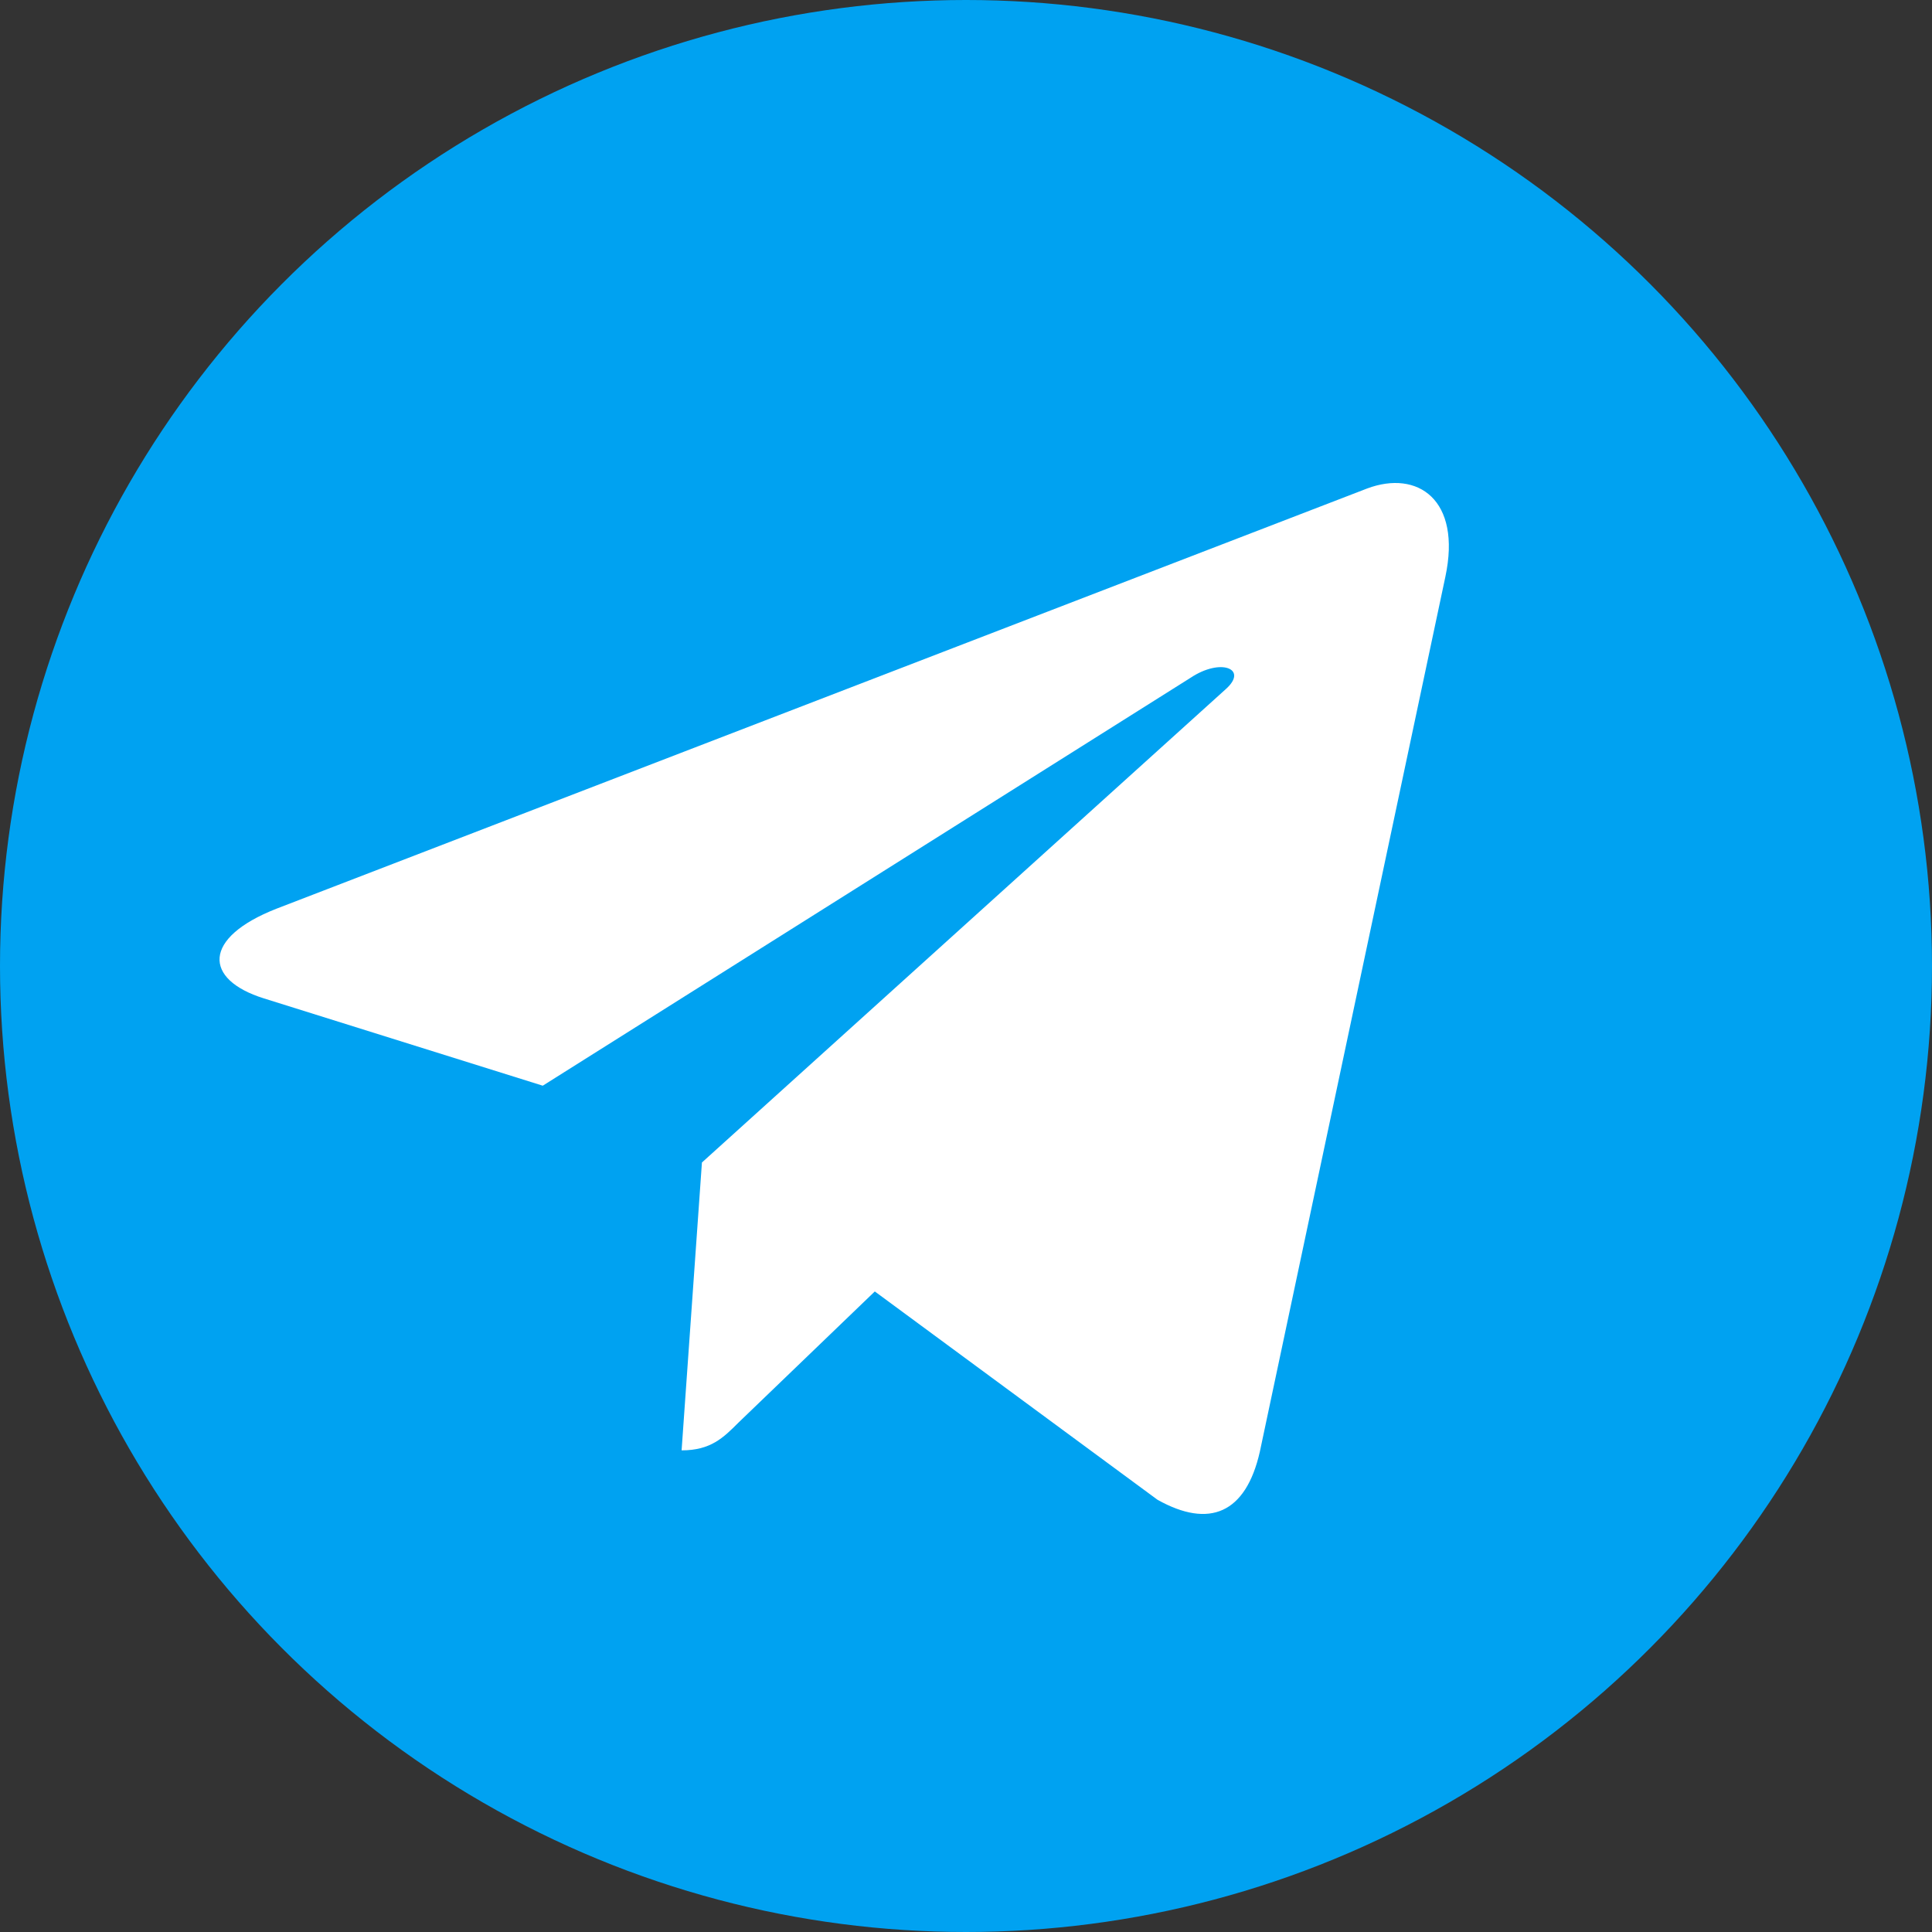
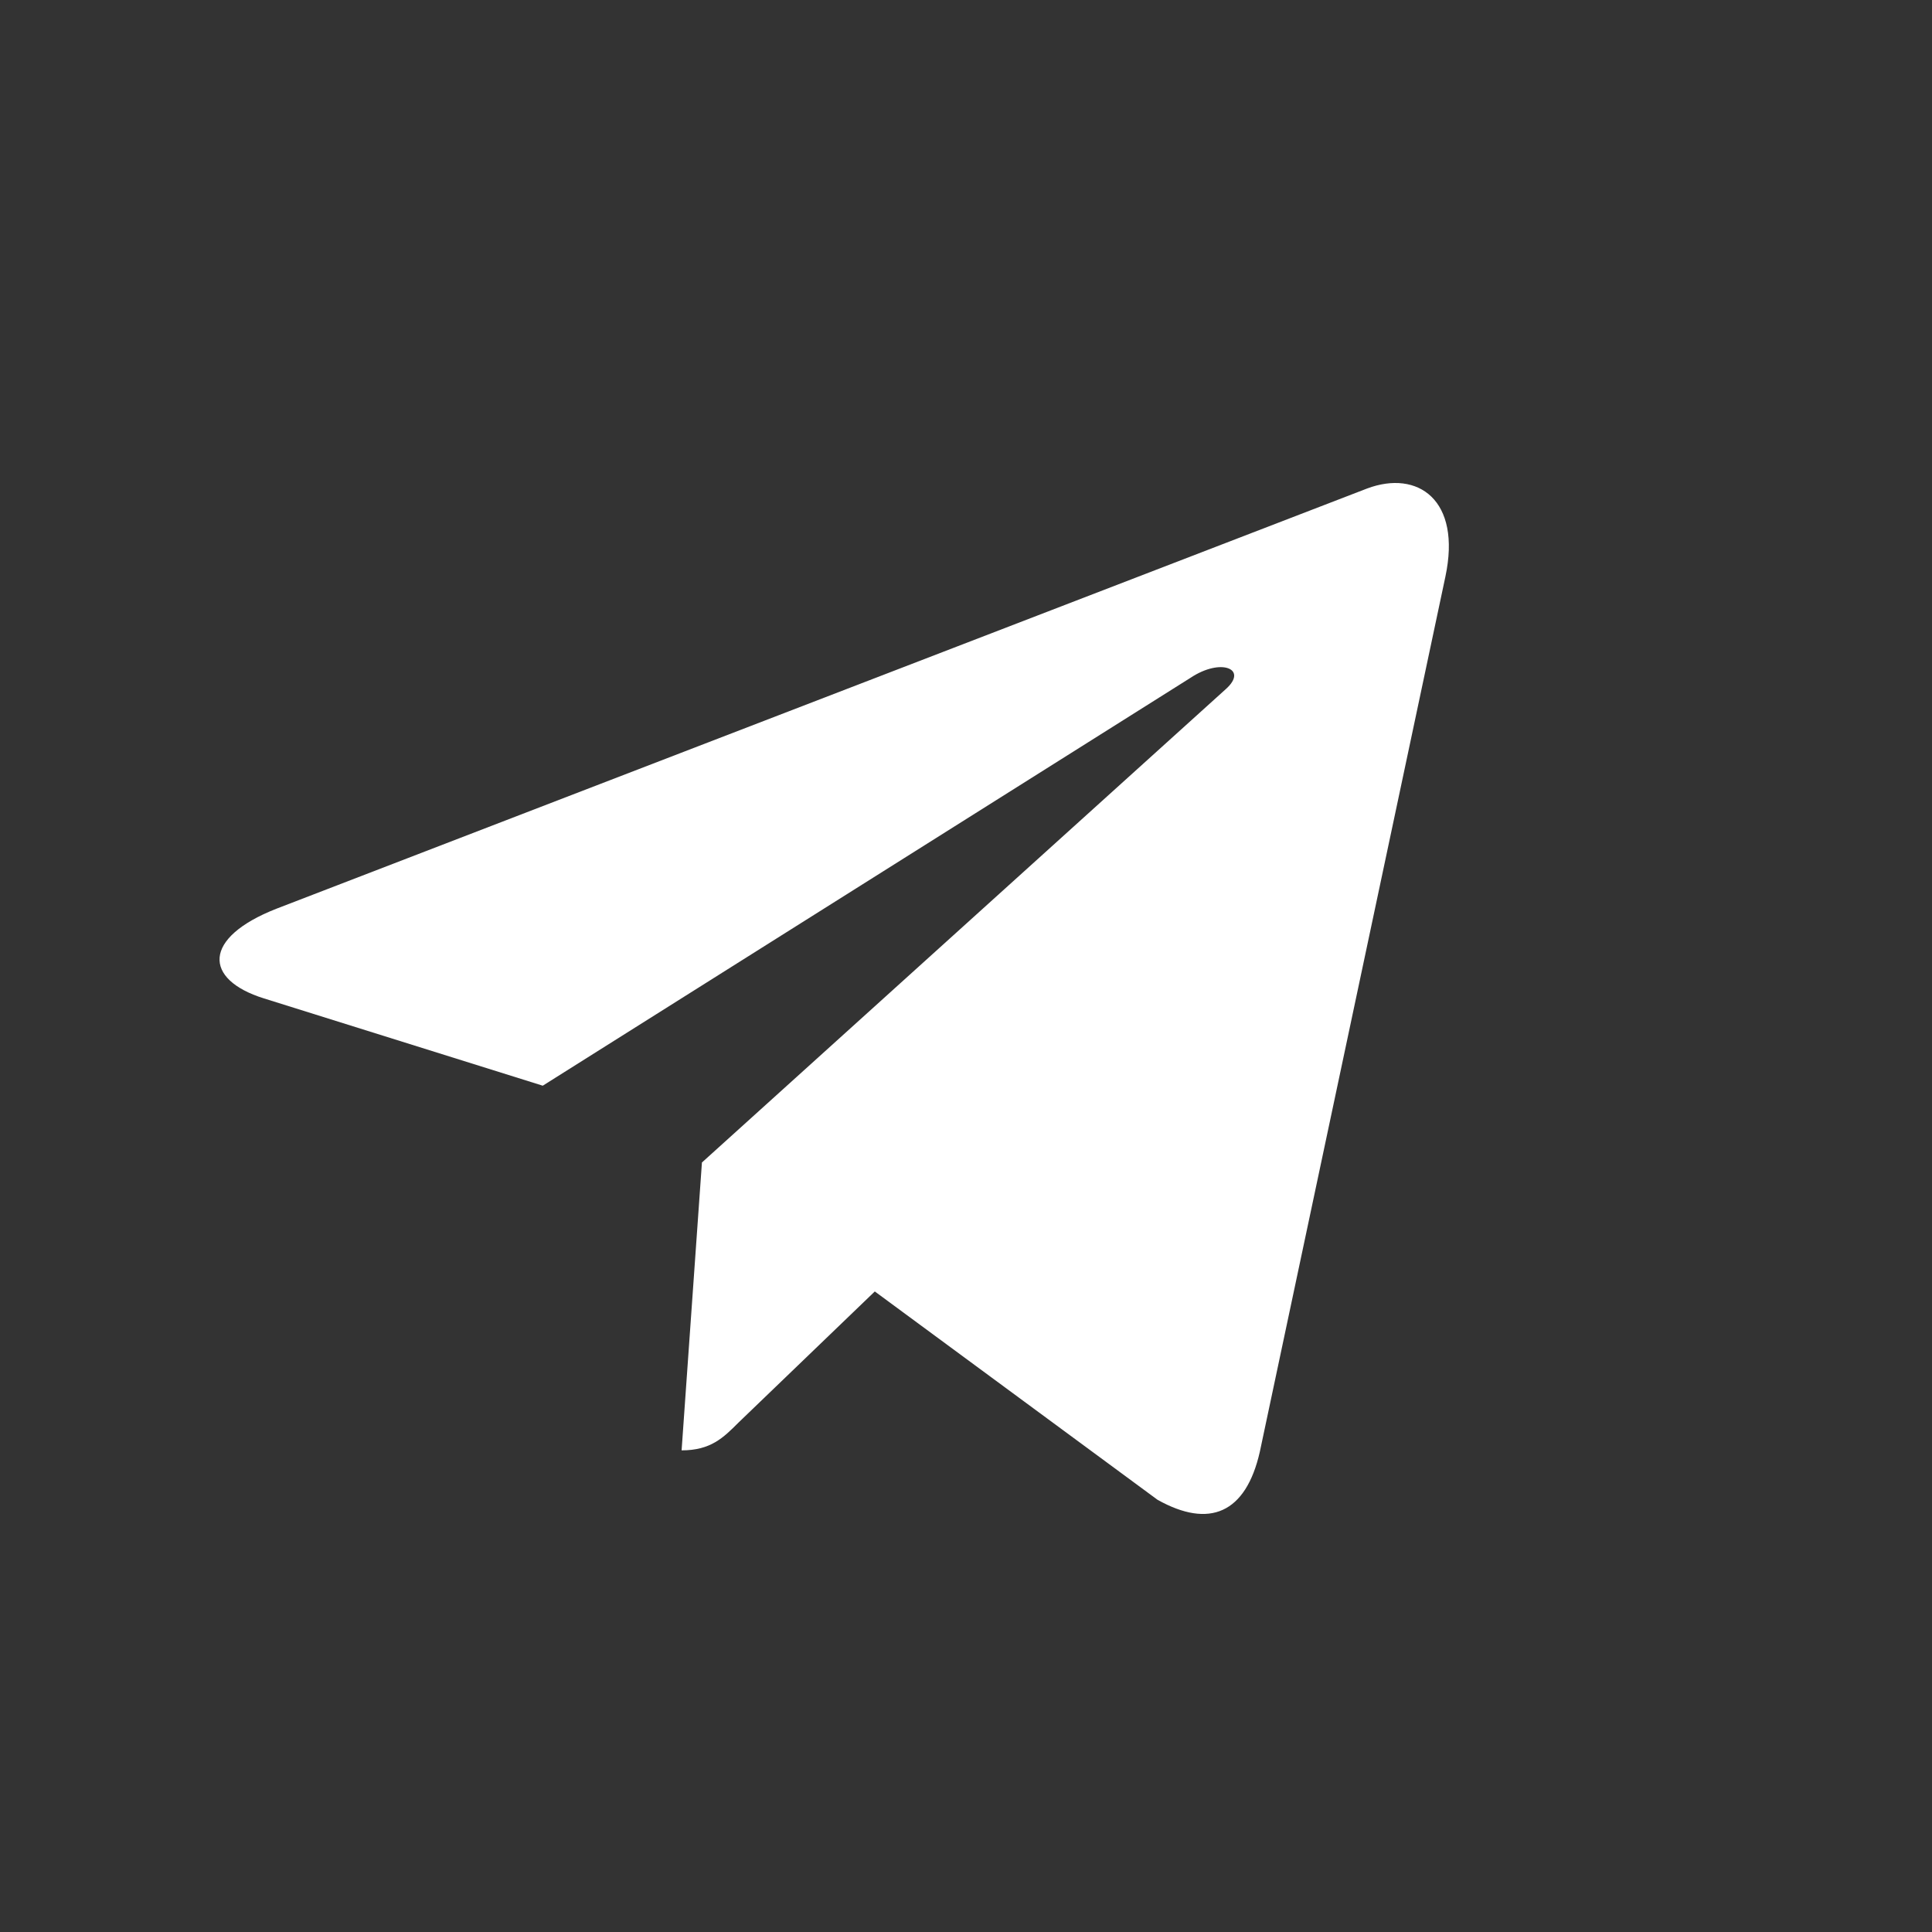
<svg xmlns="http://www.w3.org/2000/svg" width="44" height="44" viewBox="0 0 44 44" fill="none">
  <rect x="0" y="0" width="44" height="44" fill="#333333" stroke="none" />
-   <circle cx="22" cy="22" r="22" fill="#00A2F1" />
  <path d="M32.917 13.137L28.692 33.062C28.373 34.468 27.542 34.818 26.361 34.156L19.923 29.412L16.817 32.4C16.473 32.744 16.186 33.031 15.523 33.031L15.986 26.475L27.917 15.694C28.436 15.232 27.804 14.975 27.111 15.438L12.361 24.726L6.011 22.738C4.63 22.307 4.605 21.357 6.299 20.694L31.136 11.125C32.286 10.694 33.292 11.38 32.917 13.137Z" fill="white" />
</svg>